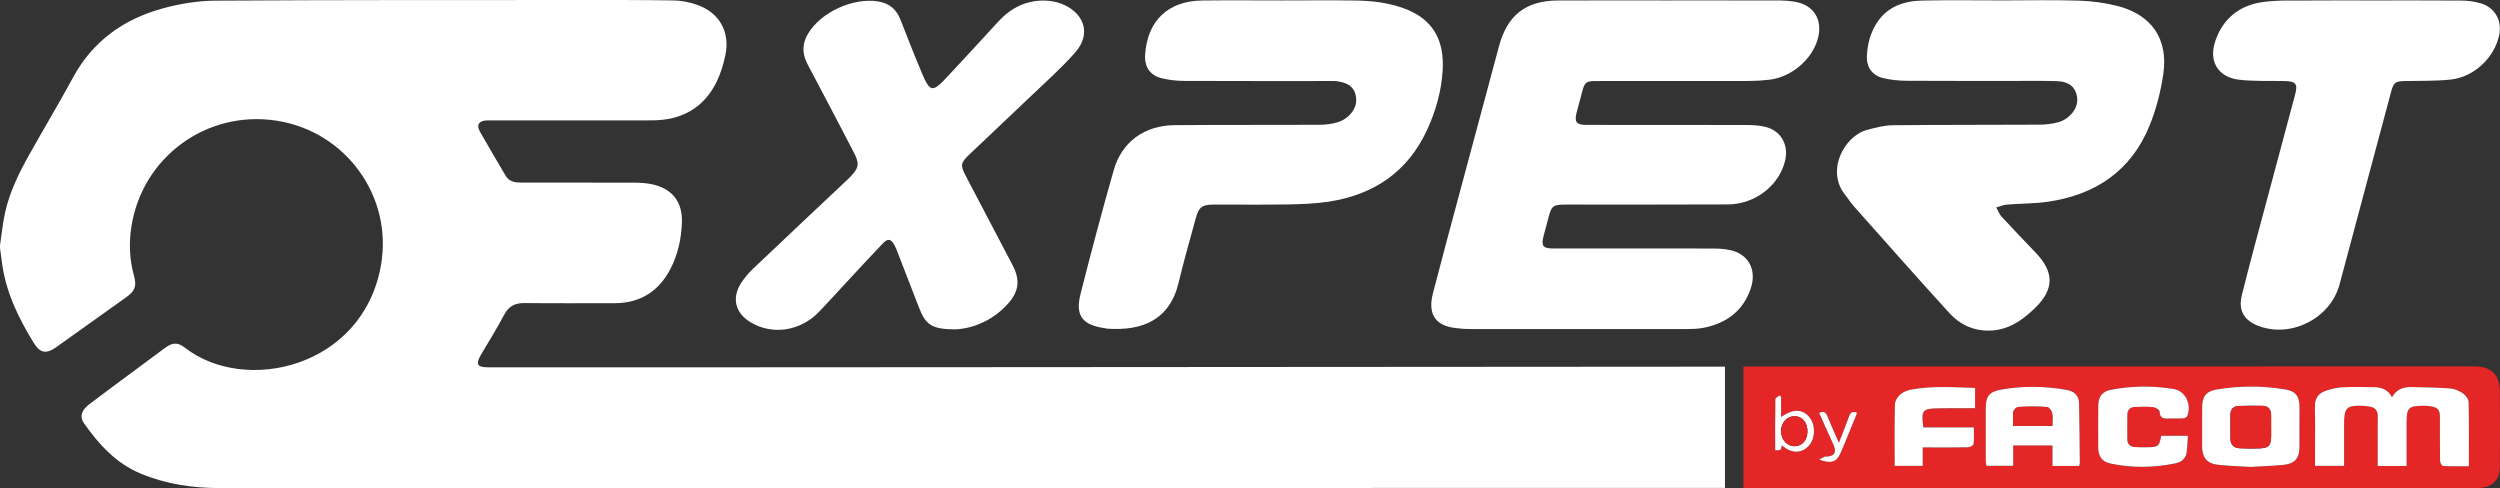
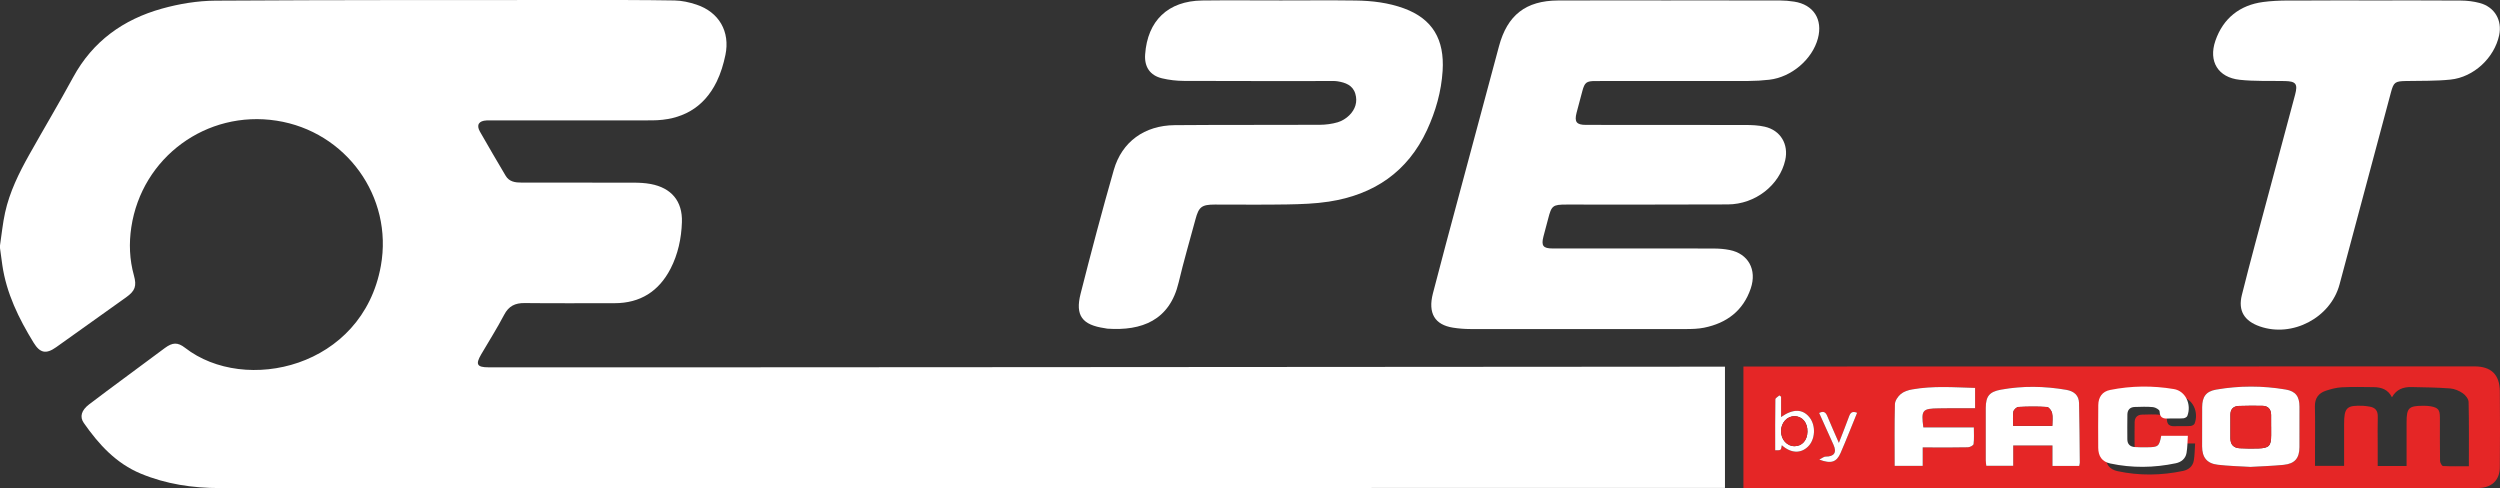
<svg xmlns="http://www.w3.org/2000/svg" version="1.1" id="Isolation_Mode" x="0px" y="0px" width="404.292px" height="78.93px" viewBox="0 0 404.292 78.93" enable-background="new 0 0 404.292 78.93" xml:space="preserve">
  <rect x="0" y="0" width="404.292" height="78.93" fill="#333333" stroke="none" />
-   <path fill="#E52626" d="M281.94,78.937V59.272h1.195c39.011-0.007,78.022-0.013,117.033-0.019c2.68,0,4.066,1.31,4.095,4.014  c0.044,4.103,0.034,8.206-0.001,12.309c-0.019,2.116-1.341,3.34-3.546,3.346c-5.694,0.015-11.389,0.009-17.083,0.01L283.47,78.937  H281.94z M389.185,75.365c0-2.434-0.001-4.761,0-7.089c0.001-2.308,0.352-2.655,2.697-2.653c0.388,0.001,0.782,0.007,1.162,0.076  c1.261,0.228,1.526,0.554,1.529,1.837c0.005,2.334-0.017,4.669,0.024,7.003c0.005,0.29,0.3,0.815,0.481,0.825  c1.363,0.07,2.731,0.037,4.18,0.037c0-3.551,0.038-6.974-0.043-10.394c-0.011-0.491-0.499-1.113-0.943-1.415  c-0.591-0.403-1.343-0.724-2.048-0.777c-2.075-0.155-4.161-0.179-6.243-0.223c-1.312-0.028-2.447,0.358-3.159,1.658  c-0.626-1.264-1.699-1.623-2.921-1.642c-1.732-0.024-3.47-0.062-5.196,0.025c-0.866,0.043-1.742,0.281-2.573,0.554  c-1.2,0.394-1.802,1.231-1.771,2.566c0.055,2.298,0.016,4.598,0.016,6.896v2.685h4.706v-6.737c0.001-2.699,0.405-3.086,3.122-2.967  c0.316,0.014,0.631,0.071,0.945,0.116c0.959,0.137,1.406,0.659,1.377,1.66c-0.042,1.52-0.011,3.042-0.011,4.562v3.396H389.185z   M363.93,75.508c1.78-0.106,3.582-0.155,5.371-0.333c1.806-0.179,2.553-1.068,2.562-2.865c0.012-2.19,0.009-4.381,0.002-6.571  c-0.006-1.6-0.604-2.471-2.211-2.744c-3.75-0.637-7.527-0.641-11.274,0.011c-1.646,0.287-2.245,1.174-2.254,2.837  c-0.011,2.12-0.013,4.239-0.009,6.359c0.004,1.759,0.767,2.746,2.51,2.955C360.375,75.367,362.144,75.397,363.93,75.508   M336.246,75.346c0.047-0.244,0.097-0.38,0.096-0.515c-0.034-3.213-0.045-6.427-0.122-9.64c-0.03-1.22-0.743-1.925-2.081-2.154  c-3.507-0.602-7.023-0.663-10.534-0.028c-1.876,0.34-2.463,1.049-2.474,2.949c-0.014,2.825-0.007,5.649,0,8.476  c0.001,0.3,0.057,0.601,0.086,0.897h4.354v-3.296h6.349v3.311H336.246z M349.508,70.472c-0.333,1.706-0.487,1.838-2.191,1.858  c-0.706,0.009-1.415,0.02-2.117-0.037c-0.728-0.06-1.169-0.466-1.172-1.239c-0.005-1.342-0.019-2.685,0.007-4.027  c0.015-0.743,0.429-1.19,1.19-1.212c0.987-0.025,1.982-0.07,2.961,0.024c0.385,0.037,1.043,0.418,1.051,0.659  c0.046,1.387,0.969,1.192,1.841,1.175c0.671-0.014,1.345,0.026,2.013-0.026c0.228-0.017,0.566-0.194,0.638-0.381  c0.715-1.869-0.288-4.033-2.175-4.347c-3.434-0.574-6.896-0.543-10.319,0.145c-1.269,0.257-1.894,1.162-1.906,2.458  c-0.022,2.295-0.027,4.593-0.01,6.889c0.011,1.374,0.618,2.26,1.941,2.543c3.53,0.755,7.08,0.706,10.61-0.037  c0.881-0.187,1.572-0.741,1.73-1.667c0.152-0.886,0.146-1.798,0.214-2.777H349.508z M306.397,75.341h4.539v-2.985h1.276  c2.016,0,4.031,0.024,6.046-0.023c0.32-0.008,0.879-0.303,0.905-0.519c0.105-0.853,0.044-1.728,0.044-2.699h-8.171  c-0.367-2.816-0.171-3.047,2.514-3.081c0.459-0.008,0.919-0.015,1.378-0.016c1.475-0.002,2.949,0,4.479,0v-3.286  c-3.438-0.099-6.824-0.359-10.189,0.244c-0.644,0.115-1.35,0.341-1.833,0.748c-0.461,0.388-0.929,1.07-0.944,1.634  C306.352,68.643,306.397,71.931,306.397,75.341 M288.032,67.438v-3.291l-0.27-0.208c-0.228,0.211-0.651,0.42-0.655,0.636  c-0.045,2.711-0.029,5.423-0.029,8.245c0.353-0.026,0.675,0.039,0.854-0.091c0.154-0.114,0.145-0.452,0.219-0.727  c1.474,1.313,3.049,1.376,4.229,0.228c1.202-1.169,1.309-3.436,0.225-4.766C291.505,66.116,289.948,66.083,288.032,67.438   M300.329,66.751c-0.79-0.316-1.089-0.01-1.306,0.586c-0.494,1.359-1.035,2.703-1.646,4.281c-0.709-1.631-1.316-2.979-1.88-4.347  c-0.266-0.644-0.629-0.84-1.312-0.486c0.788,1.749,1.553,3.453,2.324,5.153c0.564,1.246,0.094,1.916-1.289,1.898  c-0.264-0.003-0.529,0.245-1.016,0.487c1.916,0.722,2.8,0.421,3.448-1.066C298.582,71.125,299.426,68.957,300.329,66.751" />
+   <path fill="#E52626" d="M281.94,78.937V59.272h1.195c39.011-0.007,78.022-0.013,117.033-0.019c2.68,0,4.066,1.31,4.095,4.014  c0.044,4.103,0.034,8.206-0.001,12.309c-0.019,2.116-1.341,3.34-3.546,3.346c-5.694,0.015-11.389,0.009-17.083,0.01L283.47,78.937  H281.94z M389.185,75.365c0-2.434-0.001-4.761,0-7.089c0.001-2.308,0.352-2.655,2.697-2.653c0.388,0.001,0.782,0.007,1.162,0.076  c1.261,0.228,1.526,0.554,1.529,1.837c0.005,2.334-0.017,4.669,0.024,7.003c0.005,0.29,0.3,0.815,0.481,0.825  c1.363,0.07,2.731,0.037,4.18,0.037c0-3.551,0.038-6.974-0.043-10.394c-0.011-0.491-0.499-1.113-0.943-1.415  c-0.591-0.403-1.343-0.724-2.048-0.777c-2.075-0.155-4.161-0.179-6.243-0.223c-1.312-0.028-2.447,0.358-3.159,1.658  c-0.626-1.264-1.699-1.623-2.921-1.642c-1.732-0.024-3.47-0.062-5.196,0.025c-0.866,0.043-1.742,0.281-2.573,0.554  c-1.2,0.394-1.802,1.231-1.771,2.566c0.055,2.298,0.016,4.598,0.016,6.896v2.685h4.706v-6.737c0.001-2.699,0.405-3.086,3.122-2.967  c0.316,0.014,0.631,0.071,0.945,0.116c0.959,0.137,1.406,0.659,1.377,1.66c-0.042,1.52-0.011,3.042-0.011,4.562v3.396H389.185z   M363.93,75.508c1.78-0.106,3.582-0.155,5.371-0.333c1.806-0.179,2.553-1.068,2.562-2.865c0.012-2.19,0.009-4.381,0.002-6.571  c-0.006-1.6-0.604-2.471-2.211-2.744c-3.75-0.637-7.527-0.641-11.274,0.011c-1.646,0.287-2.245,1.174-2.254,2.837  c-0.011,2.12-0.013,4.239-0.009,6.359c0.004,1.759,0.767,2.746,2.51,2.955C360.375,75.367,362.144,75.397,363.93,75.508   M336.246,75.346c0.047-0.244,0.097-0.38,0.096-0.515c-0.034-3.213-0.045-6.427-0.122-9.64c-0.03-1.22-0.743-1.925-2.081-2.154  c-3.507-0.602-7.023-0.663-10.534-0.028c-1.876,0.34-2.463,1.049-2.474,2.949c-0.014,2.825-0.007,5.649,0,8.476  c0.001,0.3,0.057,0.601,0.086,0.897h4.354v-3.296h6.349v3.311H336.246z M349.508,70.472c-0.333,1.706-0.487,1.838-2.191,1.858  c-0.706,0.009-1.415,0.02-2.117-0.037c-0.005-1.342-0.019-2.685,0.007-4.027  c0.015-0.743,0.429-1.19,1.19-1.212c0.987-0.025,1.982-0.07,2.961,0.024c0.385,0.037,1.043,0.418,1.051,0.659  c0.046,1.387,0.969,1.192,1.841,1.175c0.671-0.014,1.345,0.026,2.013-0.026c0.228-0.017,0.566-0.194,0.638-0.381  c0.715-1.869-0.288-4.033-2.175-4.347c-3.434-0.574-6.896-0.543-10.319,0.145c-1.269,0.257-1.894,1.162-1.906,2.458  c-0.022,2.295-0.027,4.593-0.01,6.889c0.011,1.374,0.618,2.26,1.941,2.543c3.53,0.755,7.08,0.706,10.61-0.037  c0.881-0.187,1.572-0.741,1.73-1.667c0.152-0.886,0.146-1.798,0.214-2.777H349.508z M306.397,75.341h4.539v-2.985h1.276  c2.016,0,4.031,0.024,6.046-0.023c0.32-0.008,0.879-0.303,0.905-0.519c0.105-0.853,0.044-1.728,0.044-2.699h-8.171  c-0.367-2.816-0.171-3.047,2.514-3.081c0.459-0.008,0.919-0.015,1.378-0.016c1.475-0.002,2.949,0,4.479,0v-3.286  c-3.438-0.099-6.824-0.359-10.189,0.244c-0.644,0.115-1.35,0.341-1.833,0.748c-0.461,0.388-0.929,1.07-0.944,1.634  C306.352,68.643,306.397,71.931,306.397,75.341 M288.032,67.438v-3.291l-0.27-0.208c-0.228,0.211-0.651,0.42-0.655,0.636  c-0.045,2.711-0.029,5.423-0.029,8.245c0.353-0.026,0.675,0.039,0.854-0.091c0.154-0.114,0.145-0.452,0.219-0.727  c1.474,1.313,3.049,1.376,4.229,0.228c1.202-1.169,1.309-3.436,0.225-4.766C291.505,66.116,289.948,66.083,288.032,67.438   M300.329,66.751c-0.79-0.316-1.089-0.01-1.306,0.586c-0.494,1.359-1.035,2.703-1.646,4.281c-0.709-1.631-1.316-2.979-1.88-4.347  c-0.266-0.644-0.629-0.84-1.312-0.486c0.788,1.749,1.553,3.453,2.324,5.153c0.564,1.246,0.094,1.916-1.289,1.898  c-0.264-0.003-0.529,0.245-1.016,0.487c1.916,0.722,2.8,0.421,3.448-1.066C298.582,71.125,299.426,68.957,300.329,66.751" />
  <path fill="#FFFFFF" d="M0,39.697c0.267-1.774,0.437-3.57,0.822-5.319c0.735-3.341,2.239-6.389,3.9-9.35  c2.35-4.191,4.817-8.318,7.111-12.539c3.166-5.826,8.125-9.354,14.346-11.092c2.791-0.779,5.758-1.272,8.649-1.29  c19.699-0.126,39.401-0.095,59.101-0.105c5.057-0.003,10.115-0.013,15.171,0.074c1.178,0.02,2.391,0.292,3.516,0.665  c3.656,1.211,5.482,4.358,4.696,8.146c-0.306,1.473-0.751,2.961-1.408,4.308c-2.107,4.323-5.748,6.256-10.463,6.269  c-8.594,0.022-17.189,0.006-25.783,0.006c-0.319,0-0.637-0.008-0.955,0.005c-1.262,0.052-1.704,0.721-1.096,1.797  c1.356,2.399,2.764,4.769,4.162,7.144c0.585,0.992,1.564,1.112,2.586,1.112c6.013,0,12.026-0.009,18.039,0.01  c0.948,0.003,1.914,0.044,2.842,0.219c3.34,0.63,5.15,2.772,5.041,6.163c-0.085,2.622-0.631,5.201-1.848,7.55  c-1.886,3.637-4.887,5.562-9.048,5.56c-4.846-0.005-9.692,0.034-14.537-0.021c-1.546-0.018-2.573,0.479-3.318,1.9  c-1.146,2.189-2.477,4.281-3.724,6.417c-0.929,1.594-0.667,2.072,1.186,2.074c10.858,0.008,21.717,0.007,32.575,0.004  c14.96-0.005,29.921-0.016,44.883-0.025c40.32-0.027,80.64-0.056,120.96-0.082c0.49-0.001,0.98-0.001,1.549-0.001v19.61h-1.527  c-54.857,0.006-109.714,0.012-164.572,0.018c-25.784,0.002-51.567,0.01-77.352,0.003c-4.378-0.002-8.645-0.633-12.727-2.328  c-4.029-1.674-6.803-4.736-9.223-8.194c-0.709-1.011-0.385-2.061,0.851-3.008c1.88-1.441,3.791-2.841,5.692-4.254  c2.185-1.624,4.369-3.25,6.561-4.863c1.246-0.918,2.072-0.963,3.265-0.036c9.694,7.543,28.703,3.236,31.667-13.251  c2.016-11.21-5.669-21.745-16.865-23.478c-11.317-1.753-21.788,5.911-23.493,17.242c-0.391,2.603-0.291,5.212,0.421,7.774  c0.482,1.736,0.2,2.509-1.257,3.55c-3.768,2.692-7.538,5.382-11.312,8.066c-1.633,1.163-2.616,0.956-3.649-0.731  C3.038,51.507,1.036,47.44,0.37,42.834C0.239,41.931,0.123,41.026,0,40.121V39.697z" />
  <path fill="#FFFFFF" d="M270.219,0.066c5.871,0,11.741-0.007,17.611,0.008c0.773,0.003,1.553,0.072,2.317,0.19  c3.127,0.48,4.658,2.869,3.84,5.946c-0.9,3.384-4.275,6.274-7.866,6.684c-1.12,0.128-2.253,0.197-3.381,0.2  c-8.239,0.016-16.479,0.008-24.719,0.01c-1.473,0-1.757,0.222-2.136,1.643c-0.31,1.158-0.624,2.315-0.924,3.476  c-0.384,1.489-0.023,1.972,1.506,1.973c8.593,0.006,17.187-0.005,25.78,0.016c1.053,0.002,2.132,0.045,3.151,0.279  c2.552,0.584,3.882,2.843,3.304,5.409c-0.913,4.045-4.838,7.135-9.274,7.157c-8.699,0.044-17.399,0.019-26.099,0.023  c-2.22,0.001-2.418,0.159-2.967,2.297c-0.245,0.956-0.513,1.906-0.759,2.862c-0.388,1.507-0.058,1.941,1.494,1.942  c5.233,0.004,10.468,0.002,15.701,0.002c3.501,0,7.002-0.015,10.503,0.01c0.809,0.006,1.629,0.078,2.421,0.236  c2.988,0.595,4.436,3.159,3.407,6.21c-1.218,3.61-3.893,5.617-7.551,6.353c-0.961,0.192-1.967,0.217-2.952,0.219  c-11.6,0.014-23.198,0.014-34.798-0.001c-0.95-0.001-1.909-0.073-2.848-0.222c-2.954-0.464-4.079-2.337-3.252-5.546  c1.355-5.257,2.775-10.498,4.181-15.743c2.161-8.072,4.342-16.139,6.5-24.213c1.346-5.034,4.326-7.386,9.561-7.41  c6.082-0.028,12.165-0.007,18.247-0.007V0.066z" />
-   <path fill="#FFFFFF" d="M323.794,0.066c4.138,0,8.277-0.091,12.411,0.038c2.065,0.064,4.166,0.342,6.168,0.849  c5.585,1.411,8.303,5.346,7.463,11.051c-0.411,2.799-1.128,5.625-2.188,8.245c-2.967,7.343-8.724,11.24-16.423,12.368  c-2.191,0.322-4.435,0.286-6.648,0.468c-0.59,0.048-1.163,0.297-1.743,0.454c0.277,0.499,0.47,1.075,0.846,1.483  c1.819,1.978,3.685,3.913,5.54,5.857c2.996,3.142,2.991,5.902-0.109,8.917c-2.062,2.006-4.354,3.616-7.404,3.666  c-2.564,0.043-4.75-0.961-6.418-2.791c-5.244-5.745-10.391-11.582-15.561-17.394c-0.468-0.526-0.829-1.147-1.277-1.691  c-3.272-3.963-0.17-9.616,3.489-10.581c1.355-0.357,2.758-0.737,4.143-0.752c7.921-0.084,15.843-0.049,23.765-0.092  c1.013-0.006,2.052-0.129,3.027-0.395c0.683-0.186,1.375-0.605,1.886-1.102c1.028-0.998,1.471-2.29,0.966-3.681  c-0.498-1.373-1.739-1.812-3.069-1.858c-2.014-0.071-4.031-0.042-6.047-0.043c-6.082-0.004-12.165,0.021-18.248-0.02  c-1.262-0.009-2.55-0.135-3.775-0.422c-1.846-0.431-2.781-1.775-2.676-3.681c0.102-1.817,0.54-3.565,1.516-5.128  c1.711-2.743,4.403-3.679,7.425-3.742C315.164-0.001,319.479,0.066,323.794,0.066" />
  <path fill="#FFFFFF" d="M207.138,0.071c4.032-0.001,8.064-0.042,12.096,0.014c2.654,0.036,5.287,0.346,7.805,1.267  c4.654,1.703,6.575,5.059,6.258,10.1c-0.212,3.352-1.117,6.536-2.52,9.569c-3.142,6.795-8.621,10.471-15.885,11.587  c-2.224,0.341-4.5,0.412-6.755,0.453c-3.89,0.07-7.781,0.015-11.671,0.021c-2.13,0.004-2.596,0.364-3.135,2.372  c-0.914,3.406-1.913,6.792-2.723,10.222c-1.449,6.139-5.966,7.86-11.532,7.475c-0.14-0.01-0.278-0.054-0.418-0.075  c-3.646-0.527-4.806-2.032-3.907-5.575c1.7-6.699,3.466-13.384,5.372-20.027c1.309-4.561,4.977-7.191,9.848-7.234  c7.816-0.067,15.633-0.018,23.448-0.057c0.977-0.005,1.982-0.137,2.916-0.41c0.681-0.2,1.364-0.627,1.871-1.128  c0.958-0.947,1.371-2.166,0.968-3.498c-0.416-1.376-1.604-1.794-2.871-1.998c-0.484-0.078-0.988-0.044-1.483-0.044  c-7.78-0.002-15.561,0.016-23.342-0.02c-1.19-0.005-2.405-0.143-3.56-0.418c-1.952-0.467-2.868-1.859-2.731-3.849  c0.378-5.475,3.708-8.667,9.22-8.735C198.65,0.029,202.894,0.071,207.138,0.071" />
-   <path fill="#FFFFFF" d="M154.6,53.261c-3.884,0.01-4.899-0.696-5.984-3.527c-1.174-3.064-2.37-6.12-3.559-9.179  c-0.115-0.295-0.234-0.592-0.384-0.871c-0.585-1.085-1.073-1.188-1.938-0.284c-2.028,2.121-4.013,4.284-6.013,6.433  c-1.421,1.527-2.817,3.079-4.262,4.584c-3.01,3.135-7.513,3.82-11.047,1.717c-2.517-1.498-3.135-3.944-1.534-6.409  c0.552-0.851,1.242-1.638,1.978-2.338c4.948-4.702,9.925-9.373,14.891-14.055c0.232-0.218,0.462-0.438,0.686-0.664  c1.443-1.458,1.612-2.132,0.679-3.948c-2.164-4.209-4.389-8.386-6.589-12.576c-0.361-0.688-0.75-1.363-1.081-2.065  c-0.747-1.587-0.672-3.144,0.24-4.652c2.109-3.493,7.29-5.845,11.338-5.193c1.78,0.287,2.931,1.255,3.583,2.909  c1.153,2.921,2.284,5.852,3.51,8.743c1.281,3.018,1.705,3.072,3.974,0.644c2.802-2.997,5.58-6.015,8.353-9.038  c2.015-2.195,4.465-3.448,7.473-3.397c0.901,0.016,1.846,0.176,2.688,0.49c3.385,1.263,5.157,4.62,2.27,7.903  c-2.257,2.566-4.846,4.844-7.322,7.215c-3.243,3.107-6.526,6.172-9.78,9.268c-1.444,1.375-1.5,1.743-0.584,3.492  c2.507,4.787,5.027,9.567,7.535,14.353c1.279,2.44,1.099,4.282-0.738,6.322C160.534,51.858,157.384,53.091,154.6,53.261" />
  <path fill="#FFFFFF" d="M383.14,0.073c4.95,0,9.899-0.021,14.849,0.018c1.013,0.008,2.053,0.134,3.029,0.395  c2.411,0.645,3.655,2.792,3.136,5.22c-0.78,3.645-4.093,6.777-7.869,7.166c-2.381,0.245-4.794,0.182-7.193,0.23  c-1.765,0.034-1.994,0.189-2.436,1.841c-2.77,10.352-5.537,20.704-8.312,31.055c-1.444,5.387-7.615,8.632-12.891,6.79  c-2.499-0.872-3.547-2.513-2.906-5.079c1.373-5.505,2.879-10.978,4.341-16.461c1.416-5.313,2.847-10.622,4.268-15.934  c0.466-1.742,0.134-2.172-1.658-2.207c-2.436-0.048-4.889,0.059-7.301-0.203c-3.504-0.381-5.08-2.977-3.928-6.321  c1.256-3.645,3.971-5.759,7.71-6.259c2.574-0.345,5.216-0.215,7.828-0.243C376.917,0.048,380.029,0.073,383.14,0.073" />
-   <path fill="#FFFFFF" d="M389.185,75.365h-4.668v-3.396c0-1.52-0.031-3.042,0.011-4.562c0.028-1.001-0.418-1.523-1.377-1.66  c-0.314-0.045-0.629-0.103-0.945-0.116c-2.717-0.12-3.121,0.269-3.123,2.966v6.738h-4.705v-2.684c0-2.299,0.039-4.599-0.016-6.896  c-0.031-1.335,0.57-2.173,1.771-2.566c0.831-0.272,1.707-0.512,2.573-0.554c1.728-0.087,3.464-0.05,5.196-0.024  c1.221,0.018,2.295,0.377,2.921,1.641c0.712-1.3,1.848-1.686,3.159-1.658c2.082,0.043,4.168,0.067,6.243,0.224  c0.705,0.053,1.457,0.374,2.048,0.776c0.444,0.302,0.933,0.924,0.943,1.415c0.081,3.42,0.043,6.843,0.043,10.395  c-1.448,0-2.816,0.032-4.18-0.038c-0.182-0.01-0.477-0.535-0.481-0.825c-0.04-2.334-0.02-4.669-0.024-7.003  c-0.003-1.283-0.269-1.609-1.529-1.837c-0.381-0.069-0.774-0.075-1.162-0.076c-2.346-0.002-2.696,0.346-2.697,2.654  C389.184,70.604,389.185,72.93,389.185,75.365" />
  <path fill="#FFFFFF" d="M363.93,75.508c-1.786-0.111-3.556-0.142-5.303-0.353c-1.743-0.209-2.506-1.195-2.51-2.954  c-0.004-2.12-0.002-4.239,0.009-6.359c0.009-1.663,0.607-2.55,2.254-2.837c3.747-0.651,7.524-0.647,11.274-0.011  c1.607,0.273,2.205,1.145,2.211,2.743c0.007,2.191,0.01,4.382-0.002,6.572c-0.01,1.798-0.757,2.687-2.562,2.865  C367.512,75.353,365.71,75.402,363.93,75.508 M367.286,69.004h-0.004c0-0.635,0.008-1.27-0.002-1.903  c-0.015-0.932-0.488-1.461-1.426-1.476c-1.268-0.02-2.536-0.018-3.803,0.024c-0.873,0.031-1.356,0.515-1.357,1.418  c0,1.271,0.003,2.539-0.002,3.808c-0.005,1.04,0.535,1.574,1.543,1.617c0.984,0.043,1.974,0.067,2.958,0.032  c1.761-0.059,2.089-0.417,2.093-2.146C367.287,69.92,367.286,69.462,367.286,69.004" />
  <path fill="#FFFFFF" d="M336.246,75.346h-4.327v-3.311h-6.349v3.296h-4.354c-0.029-0.297-0.085-0.597-0.086-0.897  c-0.008-2.825-0.014-5.65,0-8.476c0.01-1.9,0.598-2.609,2.474-2.949c3.511-0.635,7.027-0.573,10.534,0.028  c1.338,0.229,2.051,0.935,2.081,2.155c0.077,3.212,0.089,6.426,0.122,9.639C336.342,74.966,336.292,75.102,336.246,75.346   M331.893,68.874c0-0.765,0.1-1.449-0.037-2.083c-0.083-0.381-0.517-0.955-0.822-0.974c-1.537-0.098-3.085-0.082-4.624-0.004  c-0.296,0.016-0.765,0.457-0.812,0.758c-0.118,0.738-0.039,1.508-0.039,2.303H331.893z" />
  <path fill="#FFFFFF" d="M349.508,70.472h4.306c-0.068,0.979-0.062,1.892-0.214,2.777c-0.158,0.926-0.85,1.481-1.73,1.667  c-3.53,0.742-7.08,0.792-10.61,0.036c-1.323-0.282-1.931-1.168-1.941-2.543c-0.018-2.295-0.013-4.592,0.01-6.887  c0.013-1.297,0.638-2.202,1.906-2.458c3.423-0.688,6.886-0.72,10.319-0.146c1.887,0.314,2.89,2.478,2.175,4.347  c-0.071,0.186-0.41,0.364-0.638,0.382c-0.668,0.052-1.342,0.011-2.013,0.025c-0.872,0.019-1.795,0.212-1.841-1.176  c-0.008-0.24-0.665-0.621-1.051-0.658c-0.979-0.096-1.974-0.051-2.962-0.023c-0.761,0.021-1.175,0.468-1.189,1.212  c-0.025,1.341-0.012,2.685-0.007,4.026c0.003,0.772,0.444,1.181,1.172,1.239c0.702,0.057,1.412,0.046,2.117,0.036  C349.021,72.31,349.175,72.178,349.508,70.472" />
  <path fill="#FFFFFF" d="M306.397,75.341c0-3.41-0.045-6.698,0.043-9.982c0.016-0.564,0.483-1.247,0.944-1.635  c0.483-0.406,1.189-0.633,1.833-0.748c3.365-0.604,6.751-0.343,10.189-0.243v3.285c-1.53,0-3.004-0.002-4.479,0  c-0.459,0.001-0.919,0.009-1.378,0.015c-2.685,0.036-2.882,0.266-2.514,3.081h8.171c0,0.973,0.062,1.848-0.044,2.701  c-0.026,0.214-0.585,0.509-0.905,0.518c-2.015,0.048-4.03,0.024-6.047,0.024h-1.275v2.984H306.397z" />
  <path fill="#FFFFFF" d="M288.032,67.438c1.916-1.354,3.474-1.322,4.572,0.025c1.084,1.331,0.978,3.598-0.225,4.768  c-1.18,1.147-2.755,1.086-4.229-0.229c-0.074,0.275-0.064,0.612-0.22,0.727c-0.18,0.131-0.501,0.064-0.854,0.091  c0-2.822-0.016-5.534,0.029-8.245c0.004-0.215,0.428-0.424,0.655-0.635l0.27,0.208V67.438z M288.022,69.691  c-0.014,1.391,0.955,2.476,2.202,2.466c1.202-0.01,2.038-0.949,2.072-2.329c0.035-1.479-0.832-2.521-2.101-2.525  C289.004,67.297,288.035,68.364,288.022,69.691" />
  <path fill="#FFFFFF" d="M300.329,66.751c-0.902,2.205-1.747,4.374-2.676,6.507c-0.648,1.487-1.532,1.788-3.448,1.066  c0.486-0.242,0.752-0.49,1.016-0.487c1.383,0.018,1.854-0.652,1.289-1.898c-0.771-1.7-1.536-3.404-2.324-5.153  c0.684-0.354,1.047-0.157,1.312,0.486c0.563,1.367,1.171,2.716,1.88,4.347c0.61-1.578,1.151-2.922,1.646-4.281  C299.24,66.742,299.539,66.435,300.329,66.751" />
  <path fill="#E52626" d="M367.286,69.004c0,0.458,0.001,0.916,0,1.375c-0.004,1.729-0.332,2.087-2.093,2.146  c-0.984,0.035-1.974,0.011-2.958-0.032c-1.008-0.043-1.548-0.577-1.543-1.617c0.005-1.269,0.002-2.537,0.002-3.808  c0.001-0.903,0.484-1.387,1.357-1.418c1.267-0.042,2.535-0.044,3.803-0.024c0.938,0.015,1.411,0.544,1.426,1.476  c0.01,0.634,0.002,1.269,0.002,1.903H367.286z" />
  <path fill="#E52626" d="M331.893,68.874h-6.335c0-0.795-0.079-1.564,0.039-2.303c0.048-0.301,0.517-0.742,0.812-0.758  c1.539-0.078,3.087-0.094,4.624,0.004c0.306,0.019,0.739,0.593,0.822,0.974C331.993,67.424,331.893,68.109,331.893,68.874" />
  <path fill="#E52626" d="M288.022,69.691c0.013-1.327,0.982-2.394,2.174-2.389c1.269,0.005,2.136,1.047,2.101,2.525  c-0.034,1.38-0.87,2.319-2.072,2.329C288.977,72.167,288.008,71.082,288.022,69.691" />
</svg>